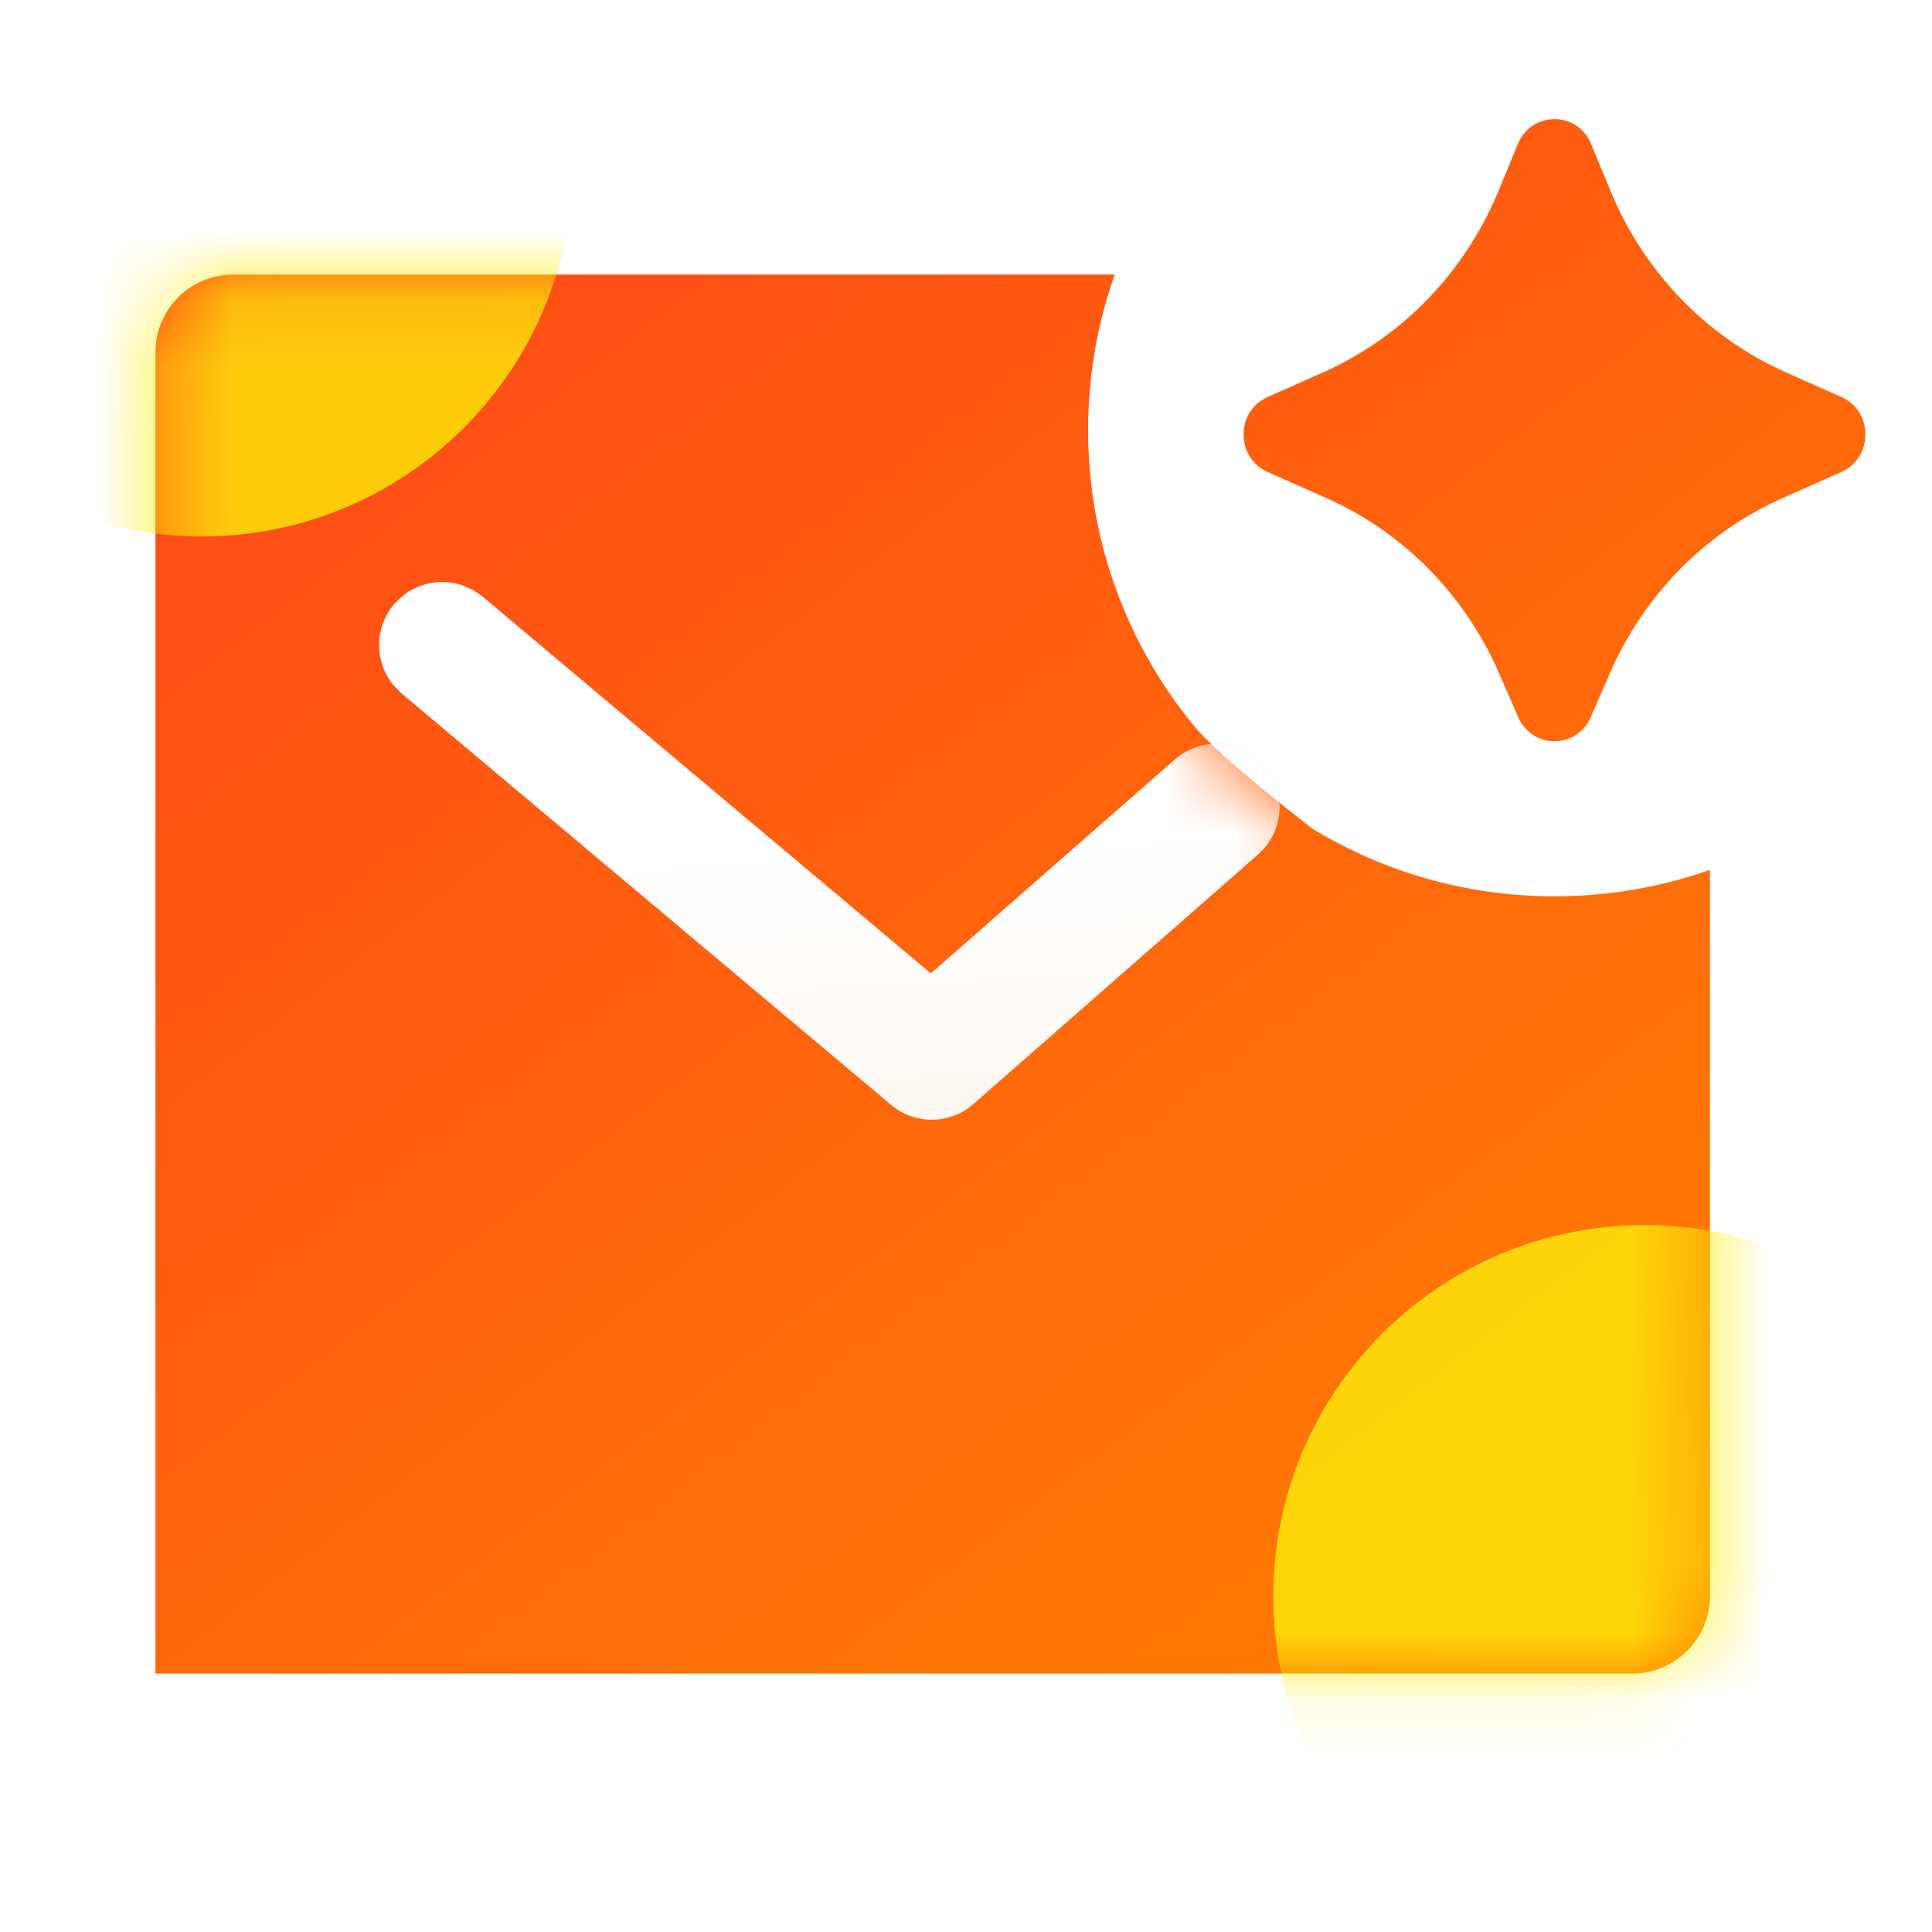
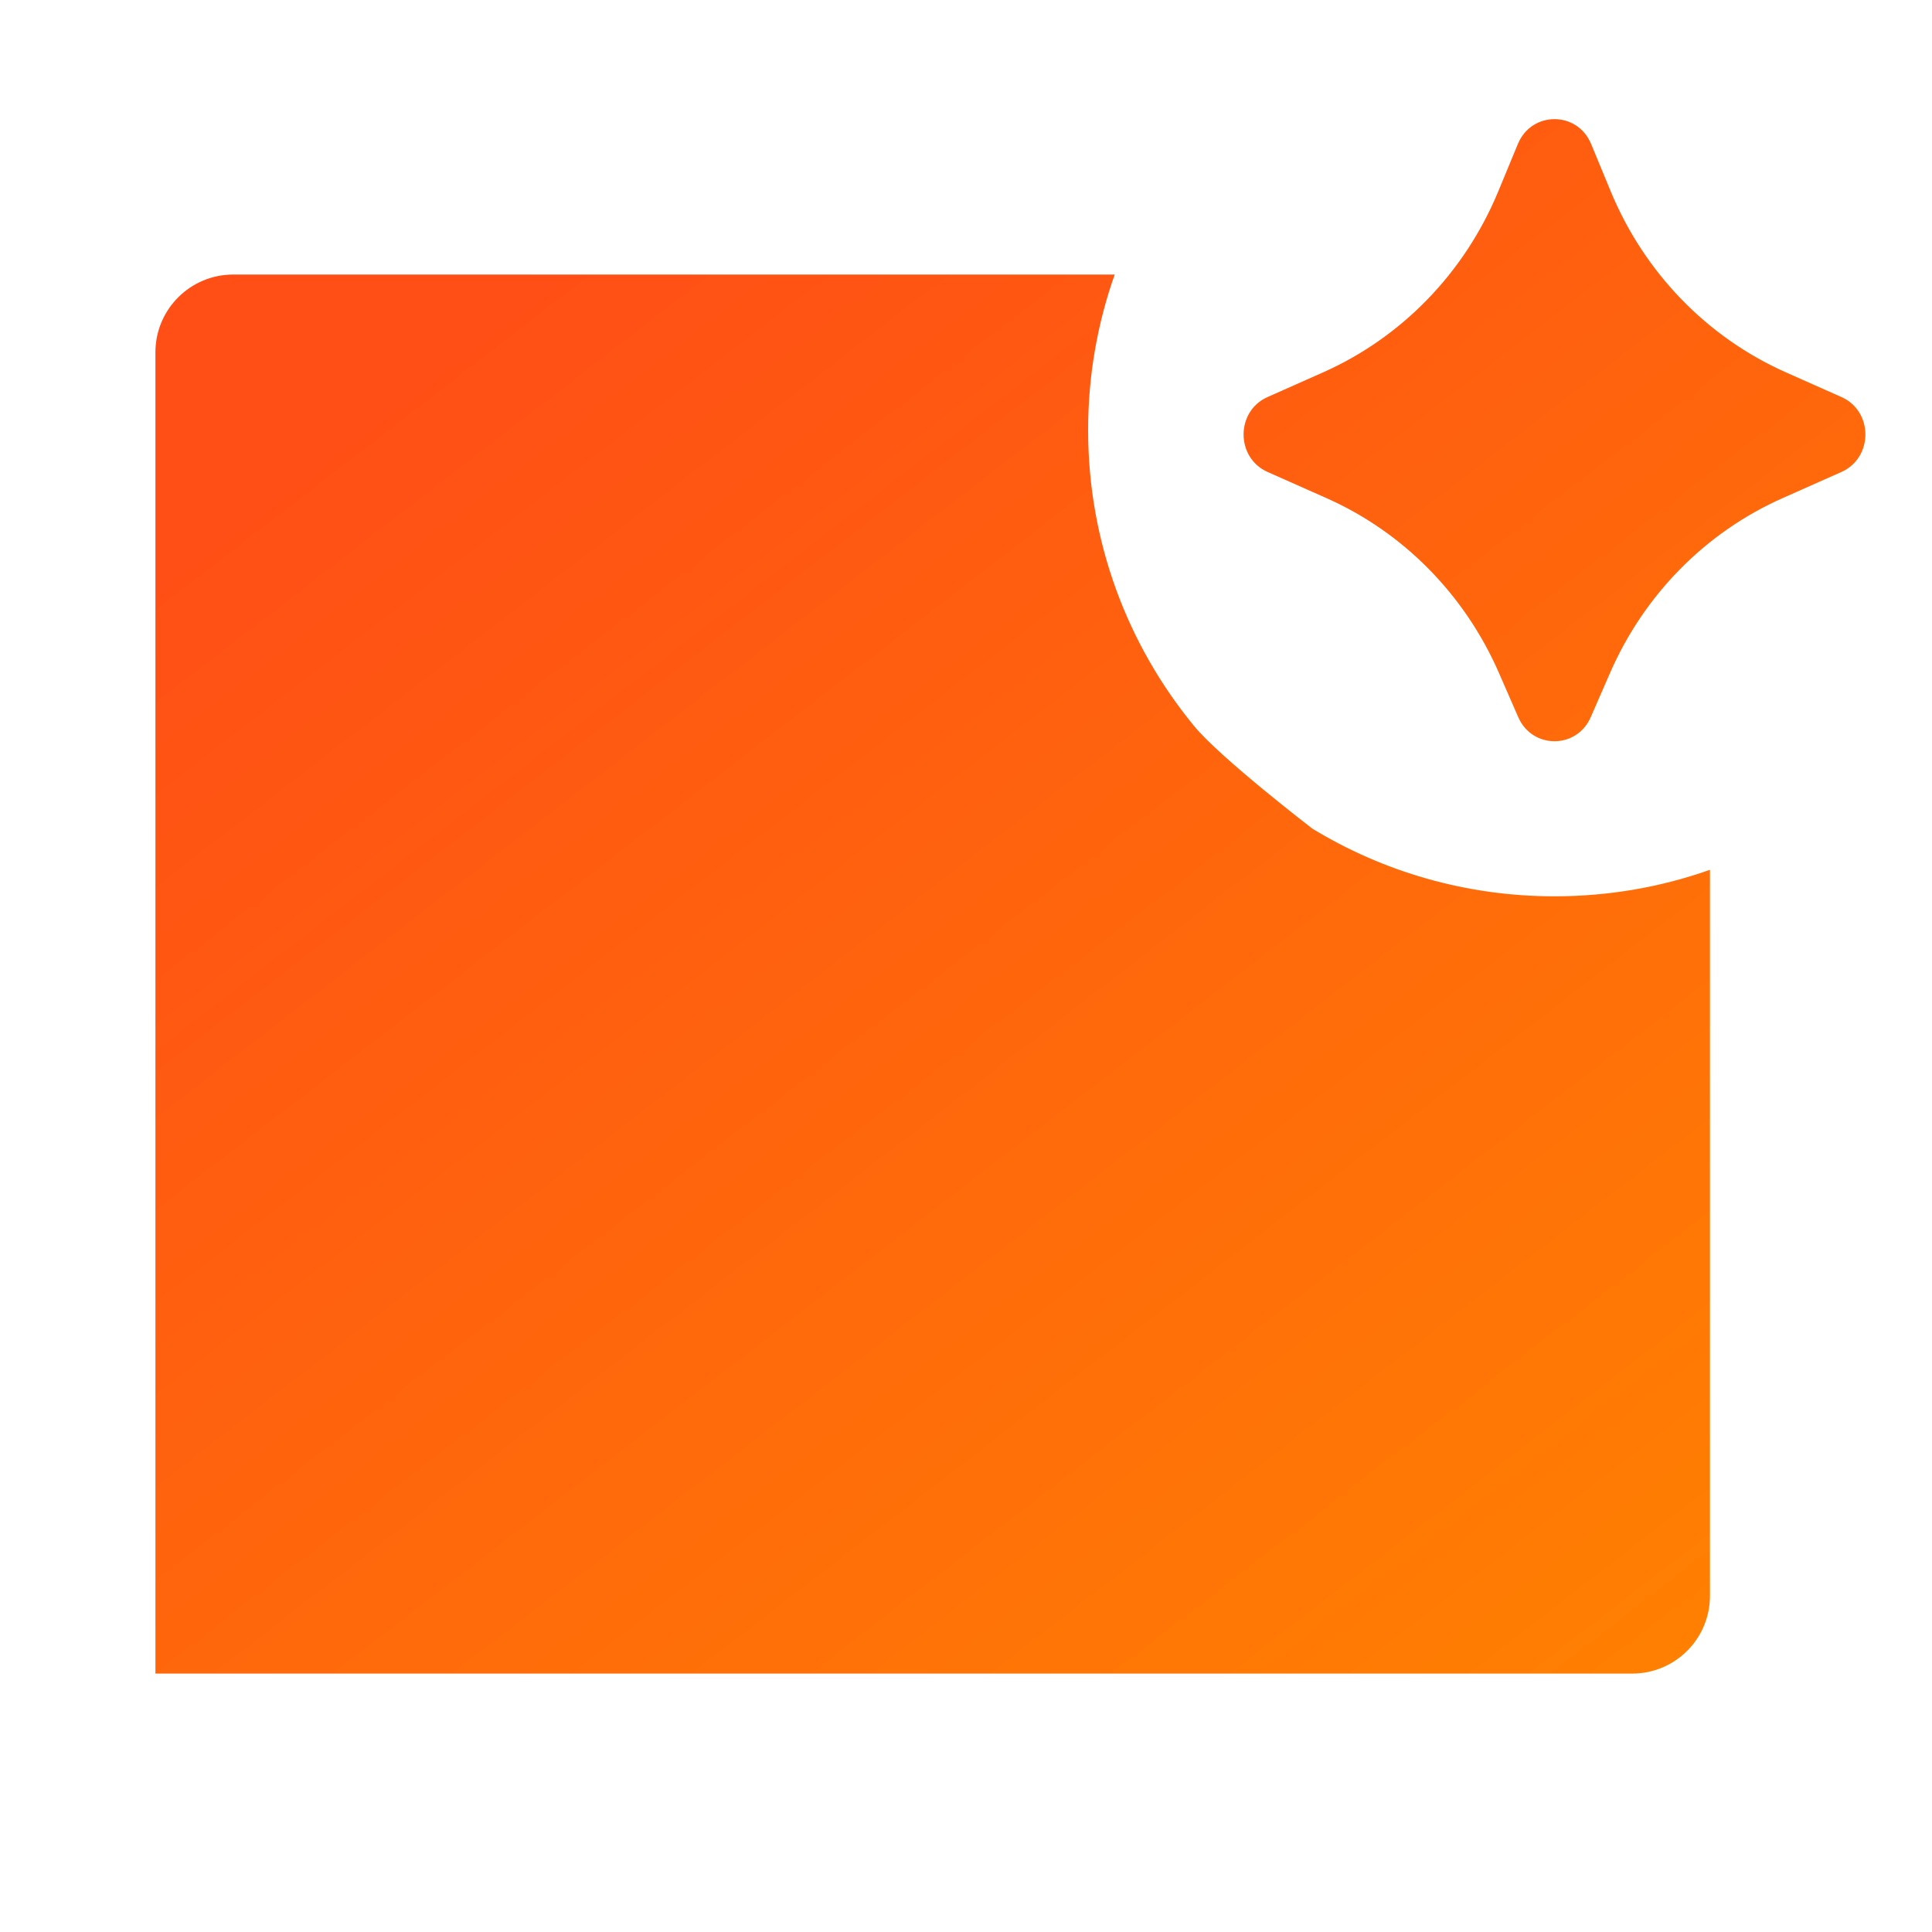
<svg xmlns="http://www.w3.org/2000/svg" width="29" height="29" viewBox="0 0 29 29" fill="none">
  <g clip-path="url(#clip0_970_463703)">
    <path d="M24.166 10.104L23.878 10.764C23.668 11.247 22.999 11.247 22.789 10.764L22.501 10.104C21.988 8.927 21.065 7.99 19.913 7.478L19.026 7.084C18.547 6.87 18.547 6.173 19.026 5.96L19.863 5.588C21.045 5.062 21.985 4.091 22.489 2.874L22.784 2.161C22.99 1.664 23.677 1.664 23.883 2.161L24.178 2.874C24.682 4.091 25.622 5.062 26.804 5.588L27.641 5.96C28.12 6.173 28.12 6.87 27.641 7.084L26.755 7.478C25.602 7.99 24.678 8.927 24.166 10.104ZM23.333 13.454C24.152 13.454 24.937 13.314 25.667 13.056V23.954C25.667 24.599 25.145 25.121 24.5 25.121H2.333V5.288C2.333 4.644 2.856 4.121 3.5 4.121H16.732C16.474 4.851 16.333 5.636 16.333 6.455C16.333 8.139 16.928 9.684 17.919 10.892C18.307 11.37 19.7 12.439 19.7 12.439C20.759 13.083 22.003 13.454 23.333 13.454Z" fill="url(#paint0_linear_970_463703)" />
    <mask id="mask0_970_463703" style="mask-type:alpha" maskUnits="userSpaceOnUse" x="2" y="1" width="26" height="25">
-       <path d="M24.166 10.104L23.878 10.764C23.668 11.247 22.999 11.247 22.789 10.764L22.501 10.104C21.988 8.927 21.065 7.99 19.913 7.478L19.026 7.084C18.547 6.87 18.547 6.173 19.026 5.96L19.863 5.588C21.045 5.062 21.985 4.091 22.489 2.874L22.784 2.161C22.99 1.664 23.677 1.664 23.883 2.161L24.178 2.874C24.682 4.091 25.622 5.062 26.804 5.588L27.641 5.96C28.12 6.173 28.12 6.87 27.641 7.084L26.755 7.478C25.602 7.99 24.678 8.927 24.166 10.104ZM23.333 13.454C24.152 13.454 24.937 13.314 25.667 13.056V23.954C25.667 24.599 25.145 25.121 24.5 25.121H2.333V5.288C2.333 4.644 2.856 4.121 3.5 4.121H16.732C16.474 4.851 16.333 5.636 16.333 6.455C16.333 8.139 16.928 9.684 17.919 10.892C18.307 11.37 19.7 12.439 19.7 12.439C20.759 13.083 22.003 13.454 23.333 13.454Z" fill="url(#paint1_linear_970_463703)" />
-     </mask>
+       </mask>
    <g mask="url(#mask0_970_463703)">
      <g opacity="0.8" filter="url(#filter0_f_970_463703)">
-         <path fill-rule="evenodd" clip-rule="evenodd" d="M24.685 18.389C27.762 18.389 30.256 20.883 30.256 23.96C30.256 27.037 27.762 29.532 24.685 29.532C21.608 29.532 19.113 27.037 19.113 23.96C19.113 20.883 21.608 18.389 24.685 18.389Z" fill="#FCEC0A" />
-       </g>
+         </g>
      <g opacity="0.8" filter="url(#filter1_f_970_463703)">
-         <path fill-rule="evenodd" clip-rule="evenodd" d="M3.025 -3.09C6.102 -3.09 8.596 -0.596 8.596 2.481C8.596 5.558 6.102 8.053 3.025 8.053C-0.052 8.053 -2.547 5.558 -2.547 2.481C-2.547 -0.596 -0.052 -3.09 3.025 -3.09Z" fill="#FCEC0A" />
-       </g>
+         </g>
      <g filter="url(#filter2_f_970_463703)">
-         <path d="M6.031 8.954C6.286 8.742 6.632 8.681 6.939 8.785L7.088 8.85L7.101 8.857L7.113 8.865L7.221 8.938L7.235 8.947L7.246 8.957L13.972 14.611L17.635 11.4C18.029 11.055 18.627 11.096 18.972 11.489H18.973C19.295 11.857 19.281 12.406 18.954 12.757L18.885 12.825L14.611 16.573C14.259 16.881 13.735 16.887 13.376 16.586L6.028 10.409L6.016 10.399L6.005 10.387L5.914 10.293L5.904 10.283L5.895 10.271C5.621 9.926 5.617 9.425 5.911 9.074L6.031 8.954Z" fill="#FF4E16" />
-       </g>
-       <path d="M6.031 8.955C6.286 8.742 6.632 8.682 6.939 8.785L7.088 8.85L7.101 8.857L7.113 8.865L7.221 8.938L7.235 8.947L7.247 8.958L13.972 14.611L17.635 11.4C18.029 11.055 18.628 11.096 18.972 11.489H18.973C19.296 11.857 19.281 12.406 18.955 12.757L18.885 12.825L14.611 16.573C14.259 16.881 13.735 16.887 13.377 16.586L6.028 10.409L6.016 10.399L6.005 10.387L5.915 10.293L5.904 10.283L5.895 10.271C5.621 9.926 5.617 9.425 5.912 9.074L6.031 8.955Z" fill="url(#paint2_linear_970_463703)" />
+         </g>
    </g>
  </g>
  <defs>
    <filter id="filter0_f_970_463703" x="9.113" y="8.389" width="31.143" height="31.143" filterUnits="userSpaceOnUse" color-interpolation-filters="sRGB">
      <feFlood flood-opacity="0" result="BackgroundImageFix" />
      <feBlend mode="normal" in="SourceGraphic" in2="BackgroundImageFix" result="shape" />
      <feGaussianBlur stdDeviation="5" result="effect1_foregroundBlur_970_463703" />
    </filter>
    <filter id="filter1_f_970_463703" x="-10.547" y="-11.09" width="27.143" height="27.143" filterUnits="userSpaceOnUse" color-interpolation-filters="sRGB">
      <feFlood flood-opacity="0" result="BackgroundImageFix" />
      <feBlend mode="normal" in="SourceGraphic" in2="BackgroundImageFix" result="shape" />
      <feGaussianBlur stdDeviation="4" result="effect1_foregroundBlur_970_463703" />
    </filter>
    <filter id="filter2_f_970_463703" x="1.69" y="4.735" width="21.518" height="16.072" filterUnits="userSpaceOnUse" color-interpolation-filters="sRGB">
      <feFlood flood-opacity="0" result="BackgroundImageFix" />
      <feBlend mode="normal" in="SourceGraphic" in2="BackgroundImageFix" result="shape" />
      <feGaussianBlur stdDeviation="2" result="effect1_foregroundBlur_970_463703" />
    </filter>
    <linearGradient id="paint0_linear_970_463703" x1="28" y1="25.713" x2="9.913" y2="2.276" gradientUnits="userSpaceOnUse">
      <stop stop-color="#FF8400" />
      <stop offset="1" stop-color="#FF4E16" />
    </linearGradient>
    <linearGradient id="paint1_linear_970_463703" x1="28" y1="25.713" x2="9.913" y2="2.276" gradientUnits="userSpaceOnUse">
      <stop stop-color="#FF8400" />
      <stop offset="1" stop-color="#FF4E16" />
    </linearGradient>
    <linearGradient id="paint2_linear_970_463703" x1="14.193" y1="12.487" x2="15.004" y2="28.865" gradientUnits="userSpaceOnUse">
      <stop stop-color="white" />
      <stop offset="1" stop-color="#FFE6CF" />
    </linearGradient>
    <clipPath id="clip0_970_463703">
      <rect width="28" height="28" fill="white" transform="translate(0 0.621)" />
    </clipPath>
  </defs>
</svg>